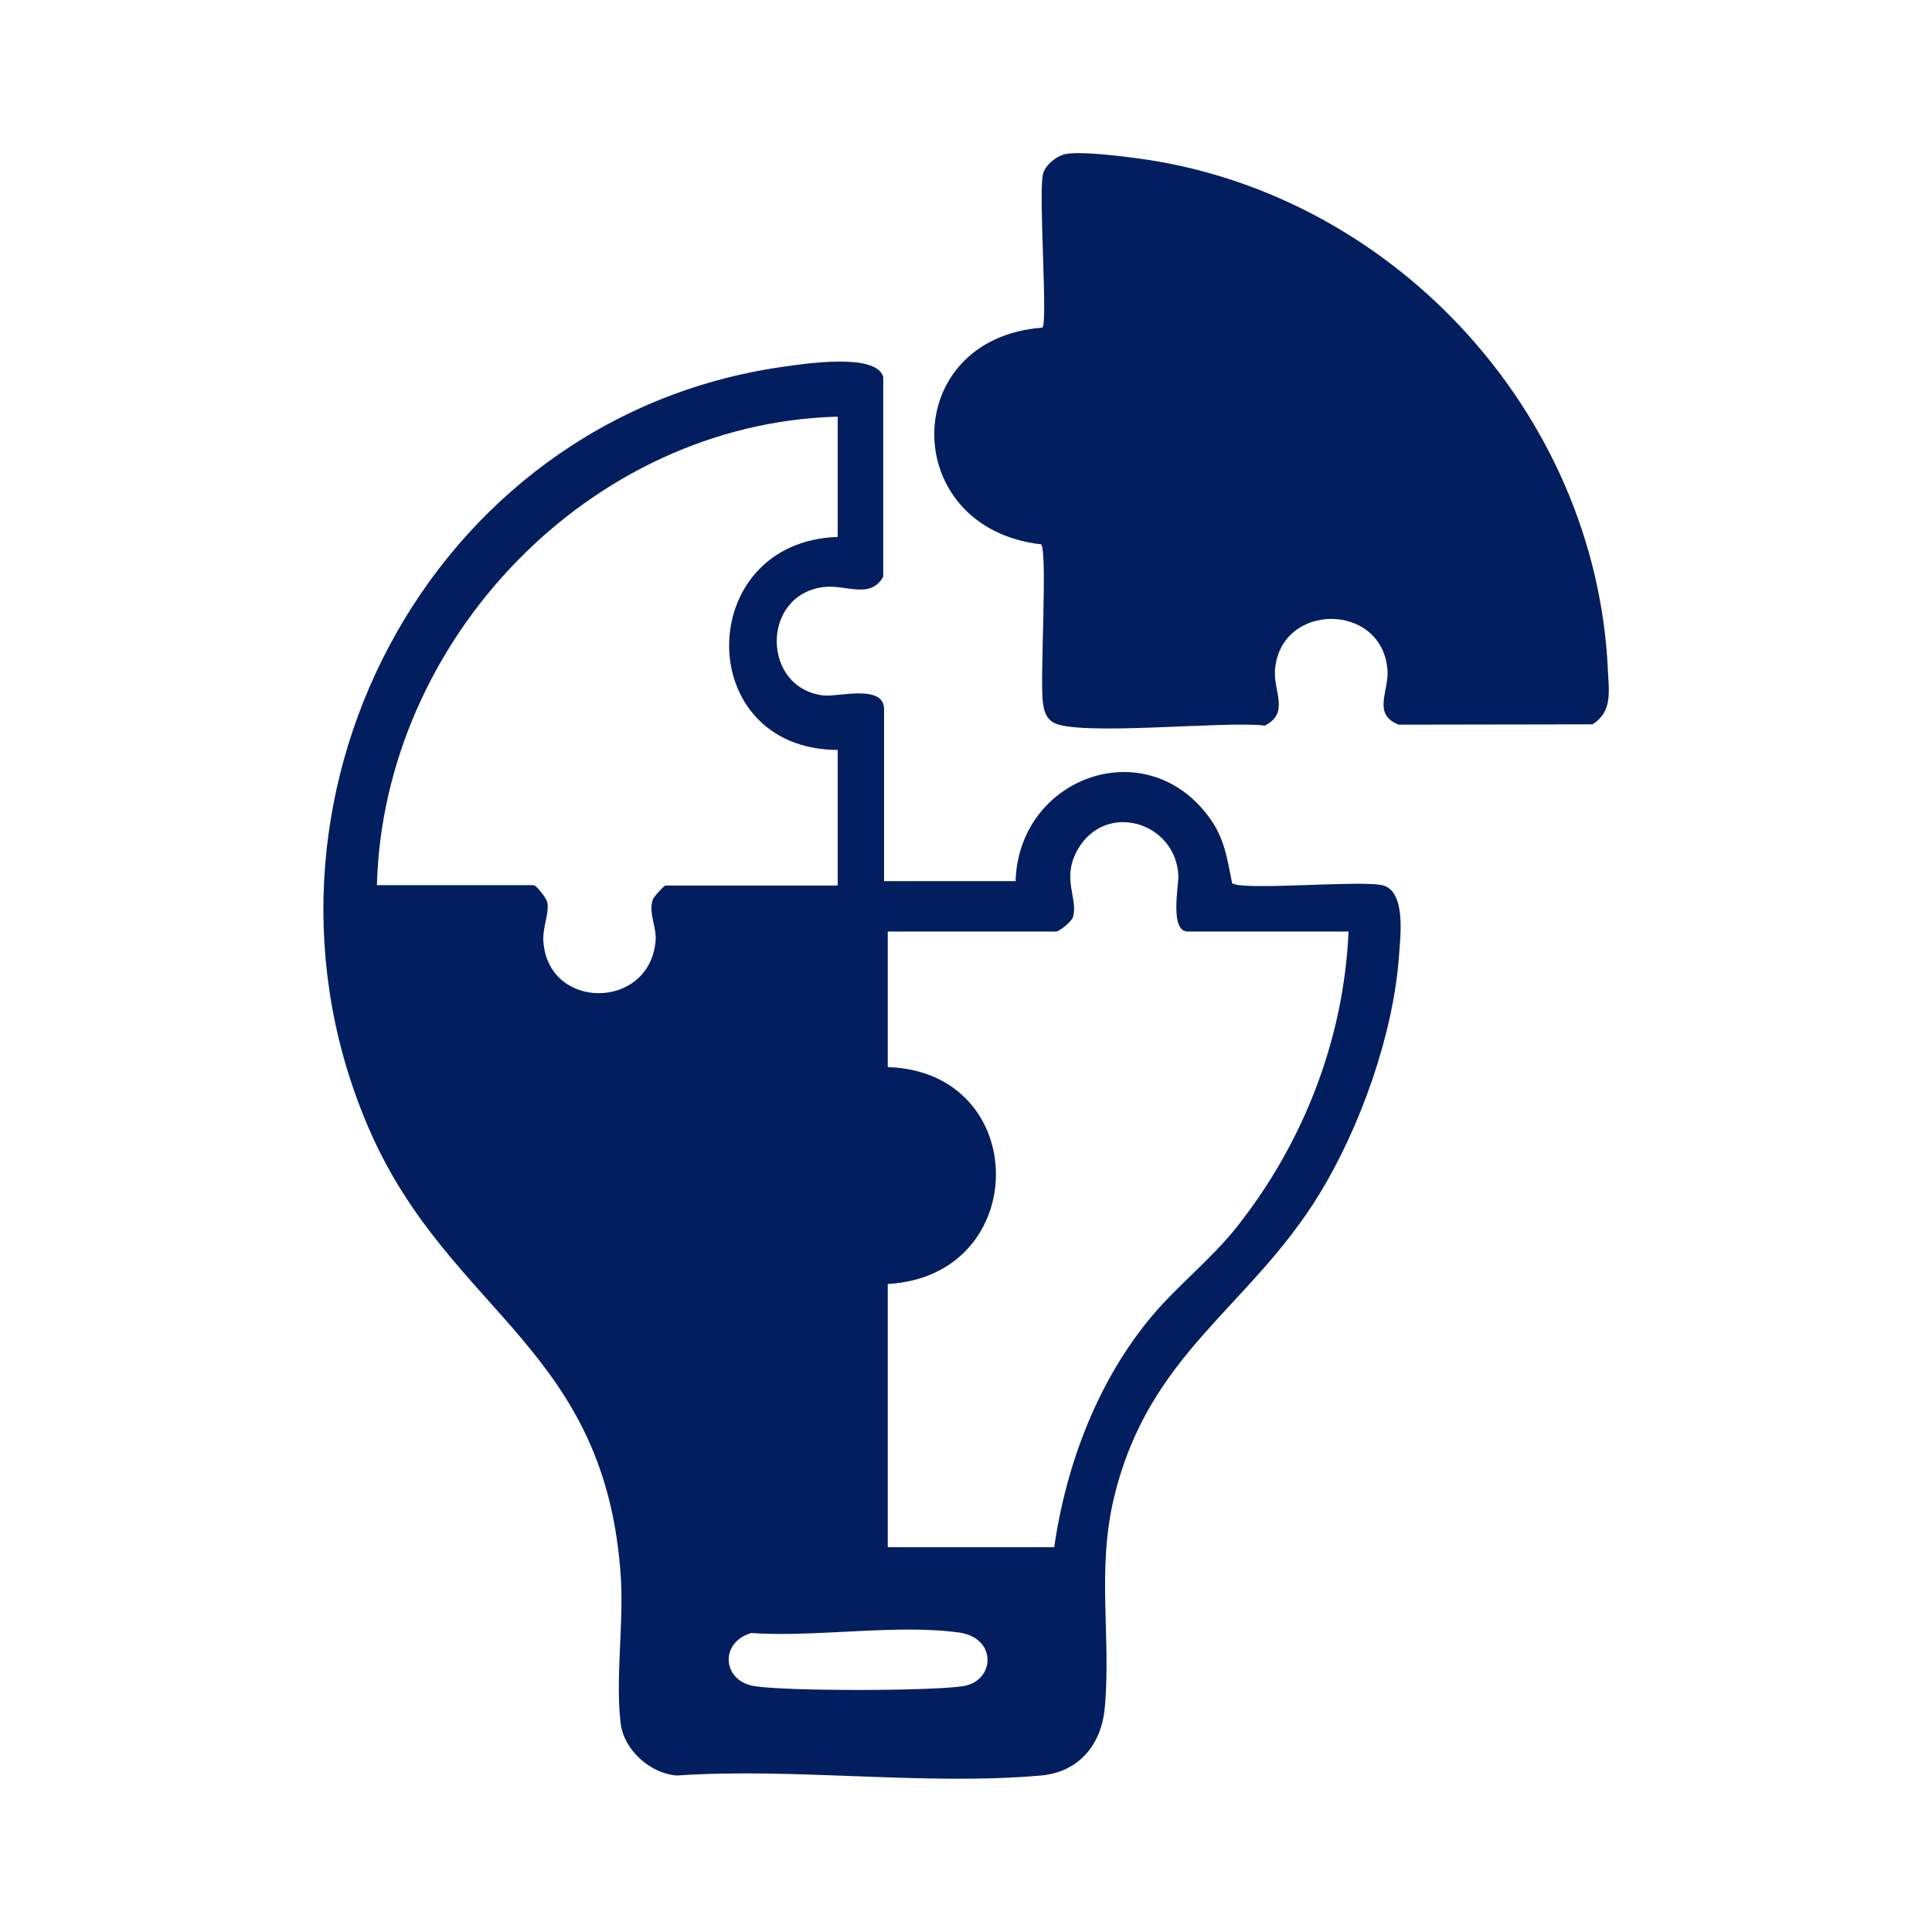
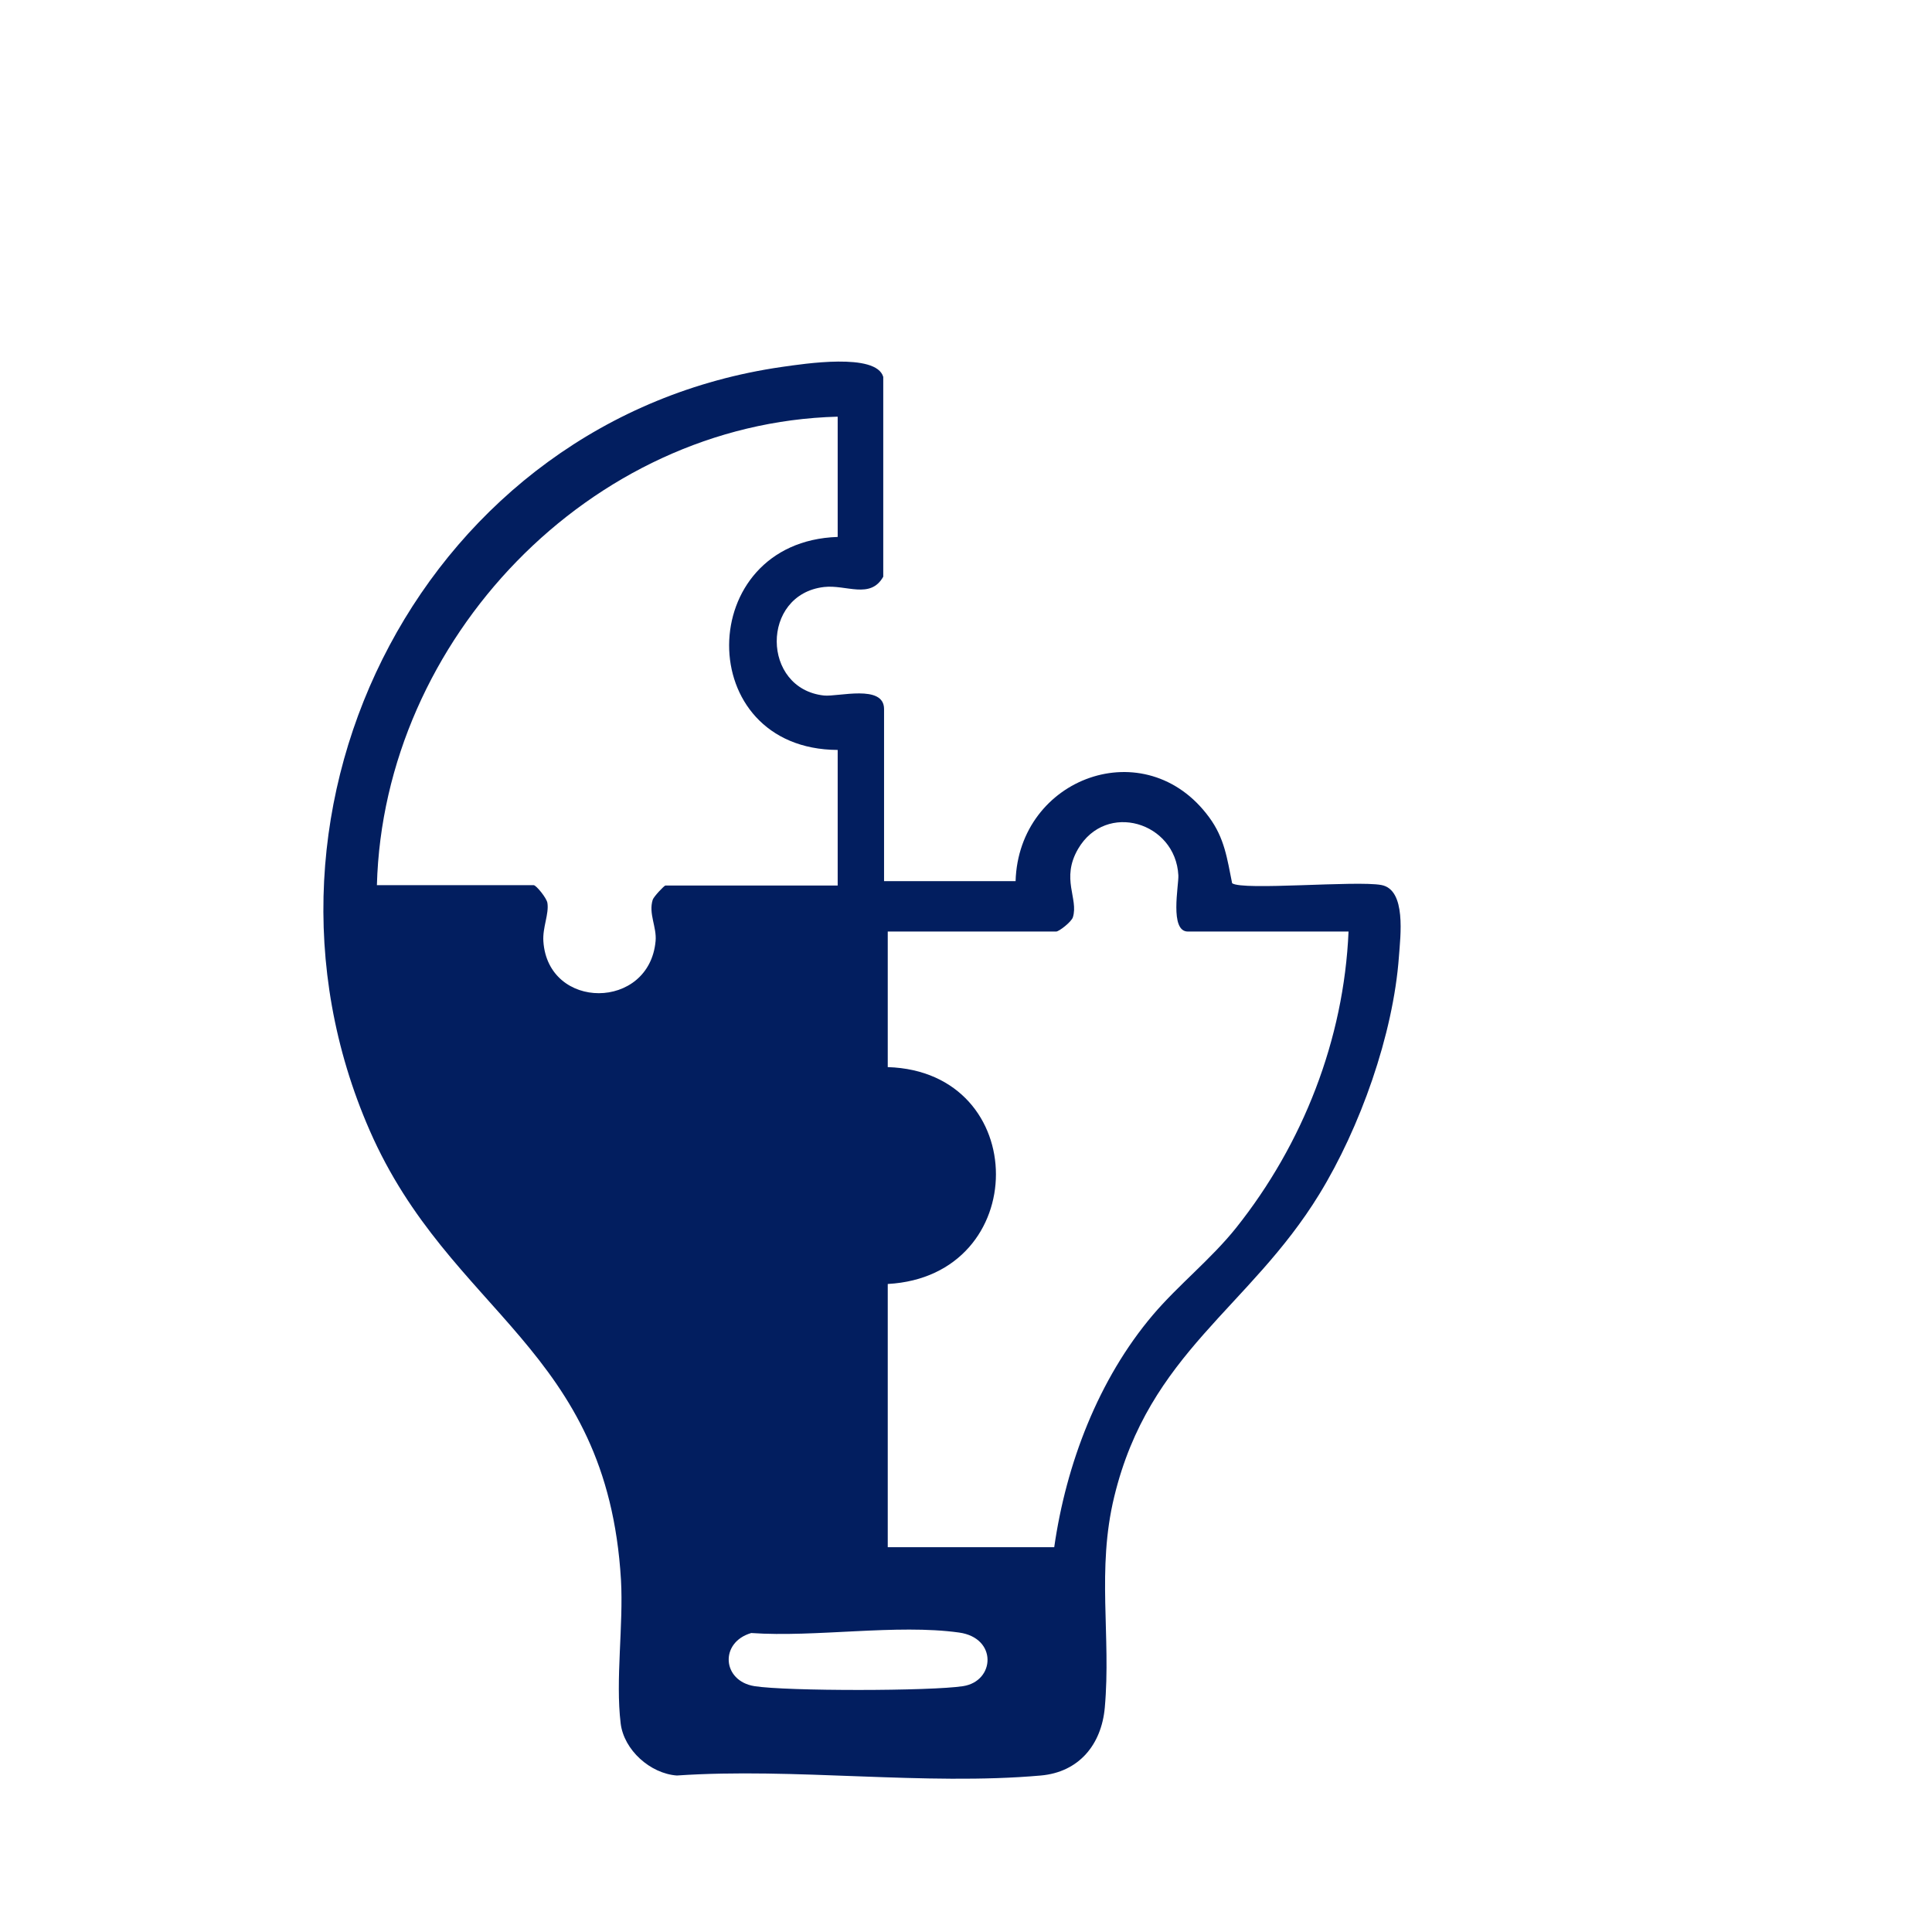
<svg xmlns="http://www.w3.org/2000/svg" id="katman_1" viewBox="0 0 120 120">
  <defs>
    <style>      .st0 {        fill: #021e5f;      }    </style>
  </defs>
  <path class="st0" d="M54.9,54.73h8.18c.19-6.45,8.08-9.34,12.02-3.97.96,1.3,1.12,2.57,1.43,4.1.66.47,7.71-.18,9.27.11s1.18,3.19,1.09,4.44c-.35,4.85-2.42,10.65-4.95,14.77-4.34,7.08-10.56,9.84-12.73,18.77-1.11,4.55-.19,8.67-.59,13.12-.21,2.3-1.61,4-3.97,4.21-7.2.64-15.32-.5-22.61,0-1.65-.12-3.29-1.58-3.49-3.24-.33-2.71.18-6.09.02-8.91-.86-14.43-10.61-16.49-15.61-27.92-8.85-20.24,3.59-44.25,25.61-47.42,1.35-.19,5.85-.9,6.29.62v12.41c-.8,1.42-2.3.48-3.68.64-3.94.46-3.89,6.32,0,6.74.87.09,3.73-.72,3.73.84v10.7ZM52.02,25.88c-15.38.41-28.2,13.84-28.61,29.1h9.74c.15,0,.8.79.85,1.1.11.69-.31,1.53-.25,2.39.29,4.3,6.58,4.29,6.97-.02.08-.87-.45-1.7-.18-2.56.06-.2.72-.89.79-.89h10.7v-8.42c-9.05-.04-8.93-12.94,0-13.23v-7.45ZM83.76,57.86h-9.98c-1.15,0-.56-2.87-.59-3.49-.17-3.31-4.49-4.62-6.23-1.64-1.08,1.86.04,3.08-.32,4.24-.08.28-.86.89-1.04.89h-10.46v8.42c8.96.28,8.96,12.98,0,13.47v16.35h10.34c.74-5.17,2.74-10.43,6.13-14.43,1.6-1.88,3.61-3.46,5.17-5.41,4.15-5.21,6.69-11.69,6.98-18.39ZM46.66,101.43c-1.98.58-1.81,2.98.2,3.3s10.97.31,12.96,0,2.14-3-.25-3.33c-3.88-.54-8.91.31-12.91.03Z" />
-   <path class="st0" d="M64.75,20.34c.33-.34-.24-8.11.02-9.48.11-.57.81-1.15,1.37-1.28.88-.2,3.24.09,4.25.22,15.93,1.99,28.75,15.71,29.48,31.83.06,1.33.29,2.58-.96,3.36l-12.03.02c-1.66-.63-.61-2.07-.7-3.37-.3-4.27-6.69-4.26-6.99,0-.09,1.31.92,2.67-.64,3.43-2.28-.32-11.7.7-13.15-.21-.47-.3-.57-.77-.63-1.29-.18-1.52.3-9.21-.1-9.76-8.86-1-8.88-12.8.09-13.46Z" />
</svg>